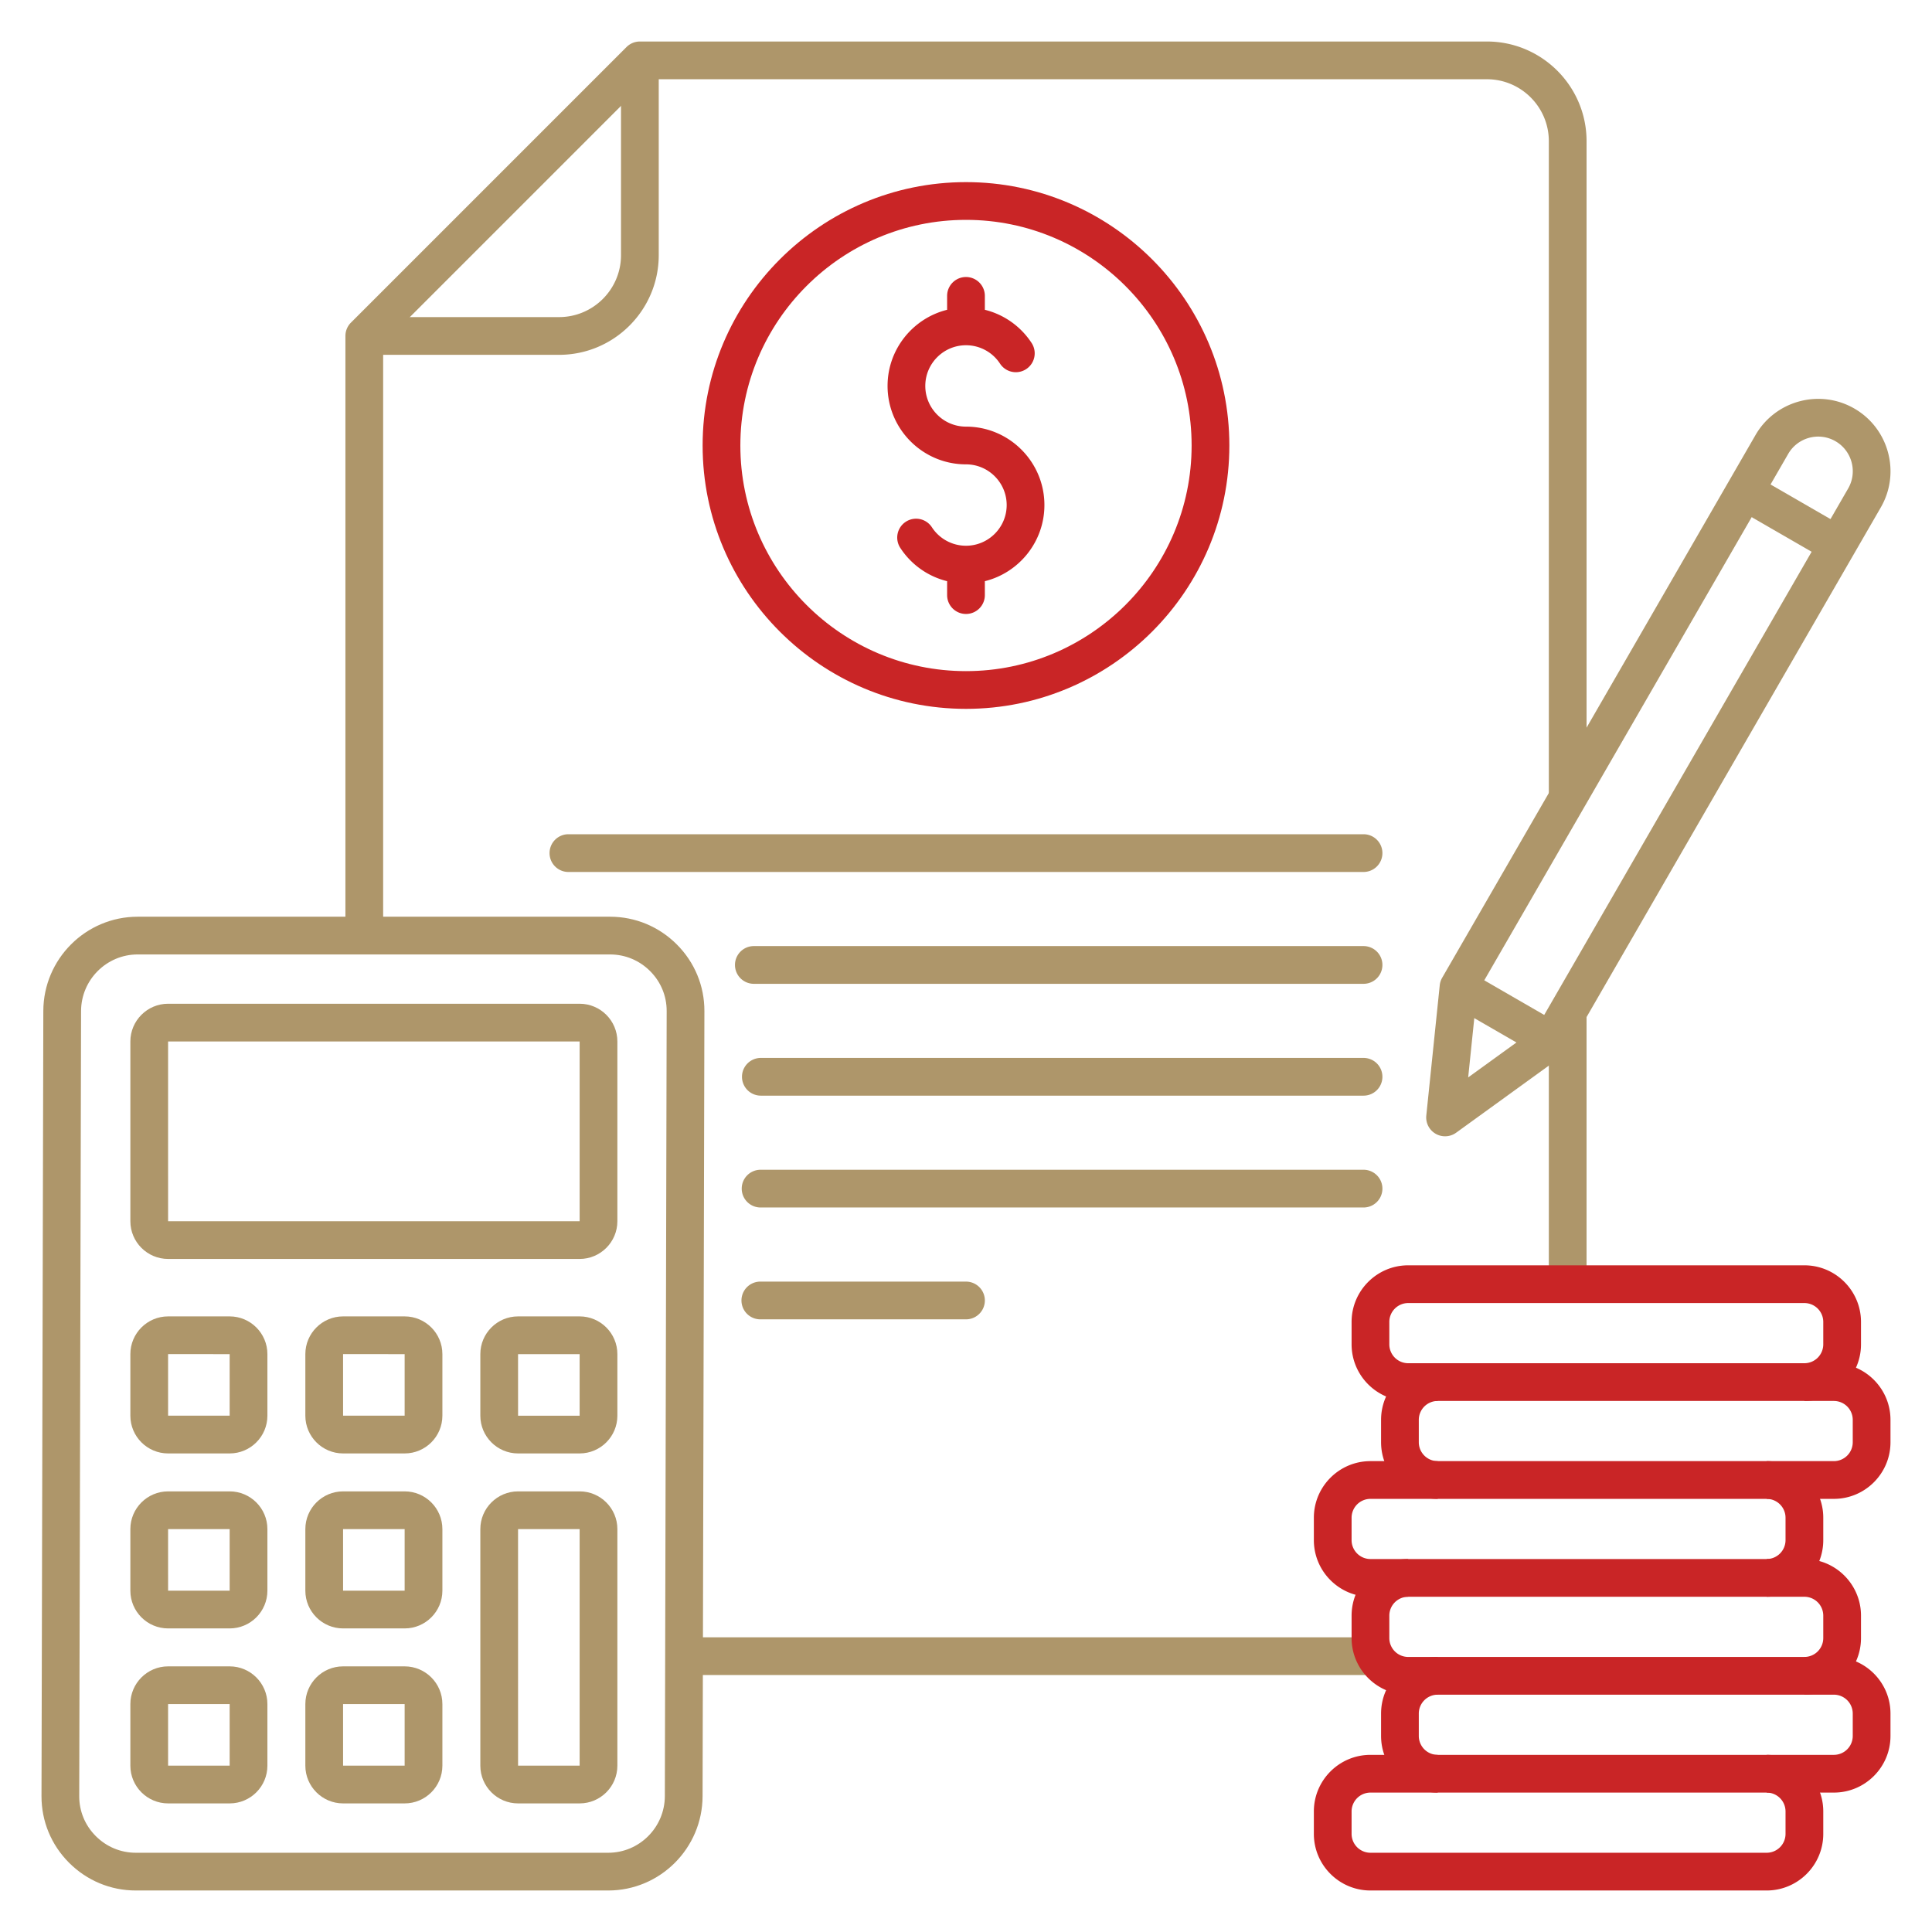
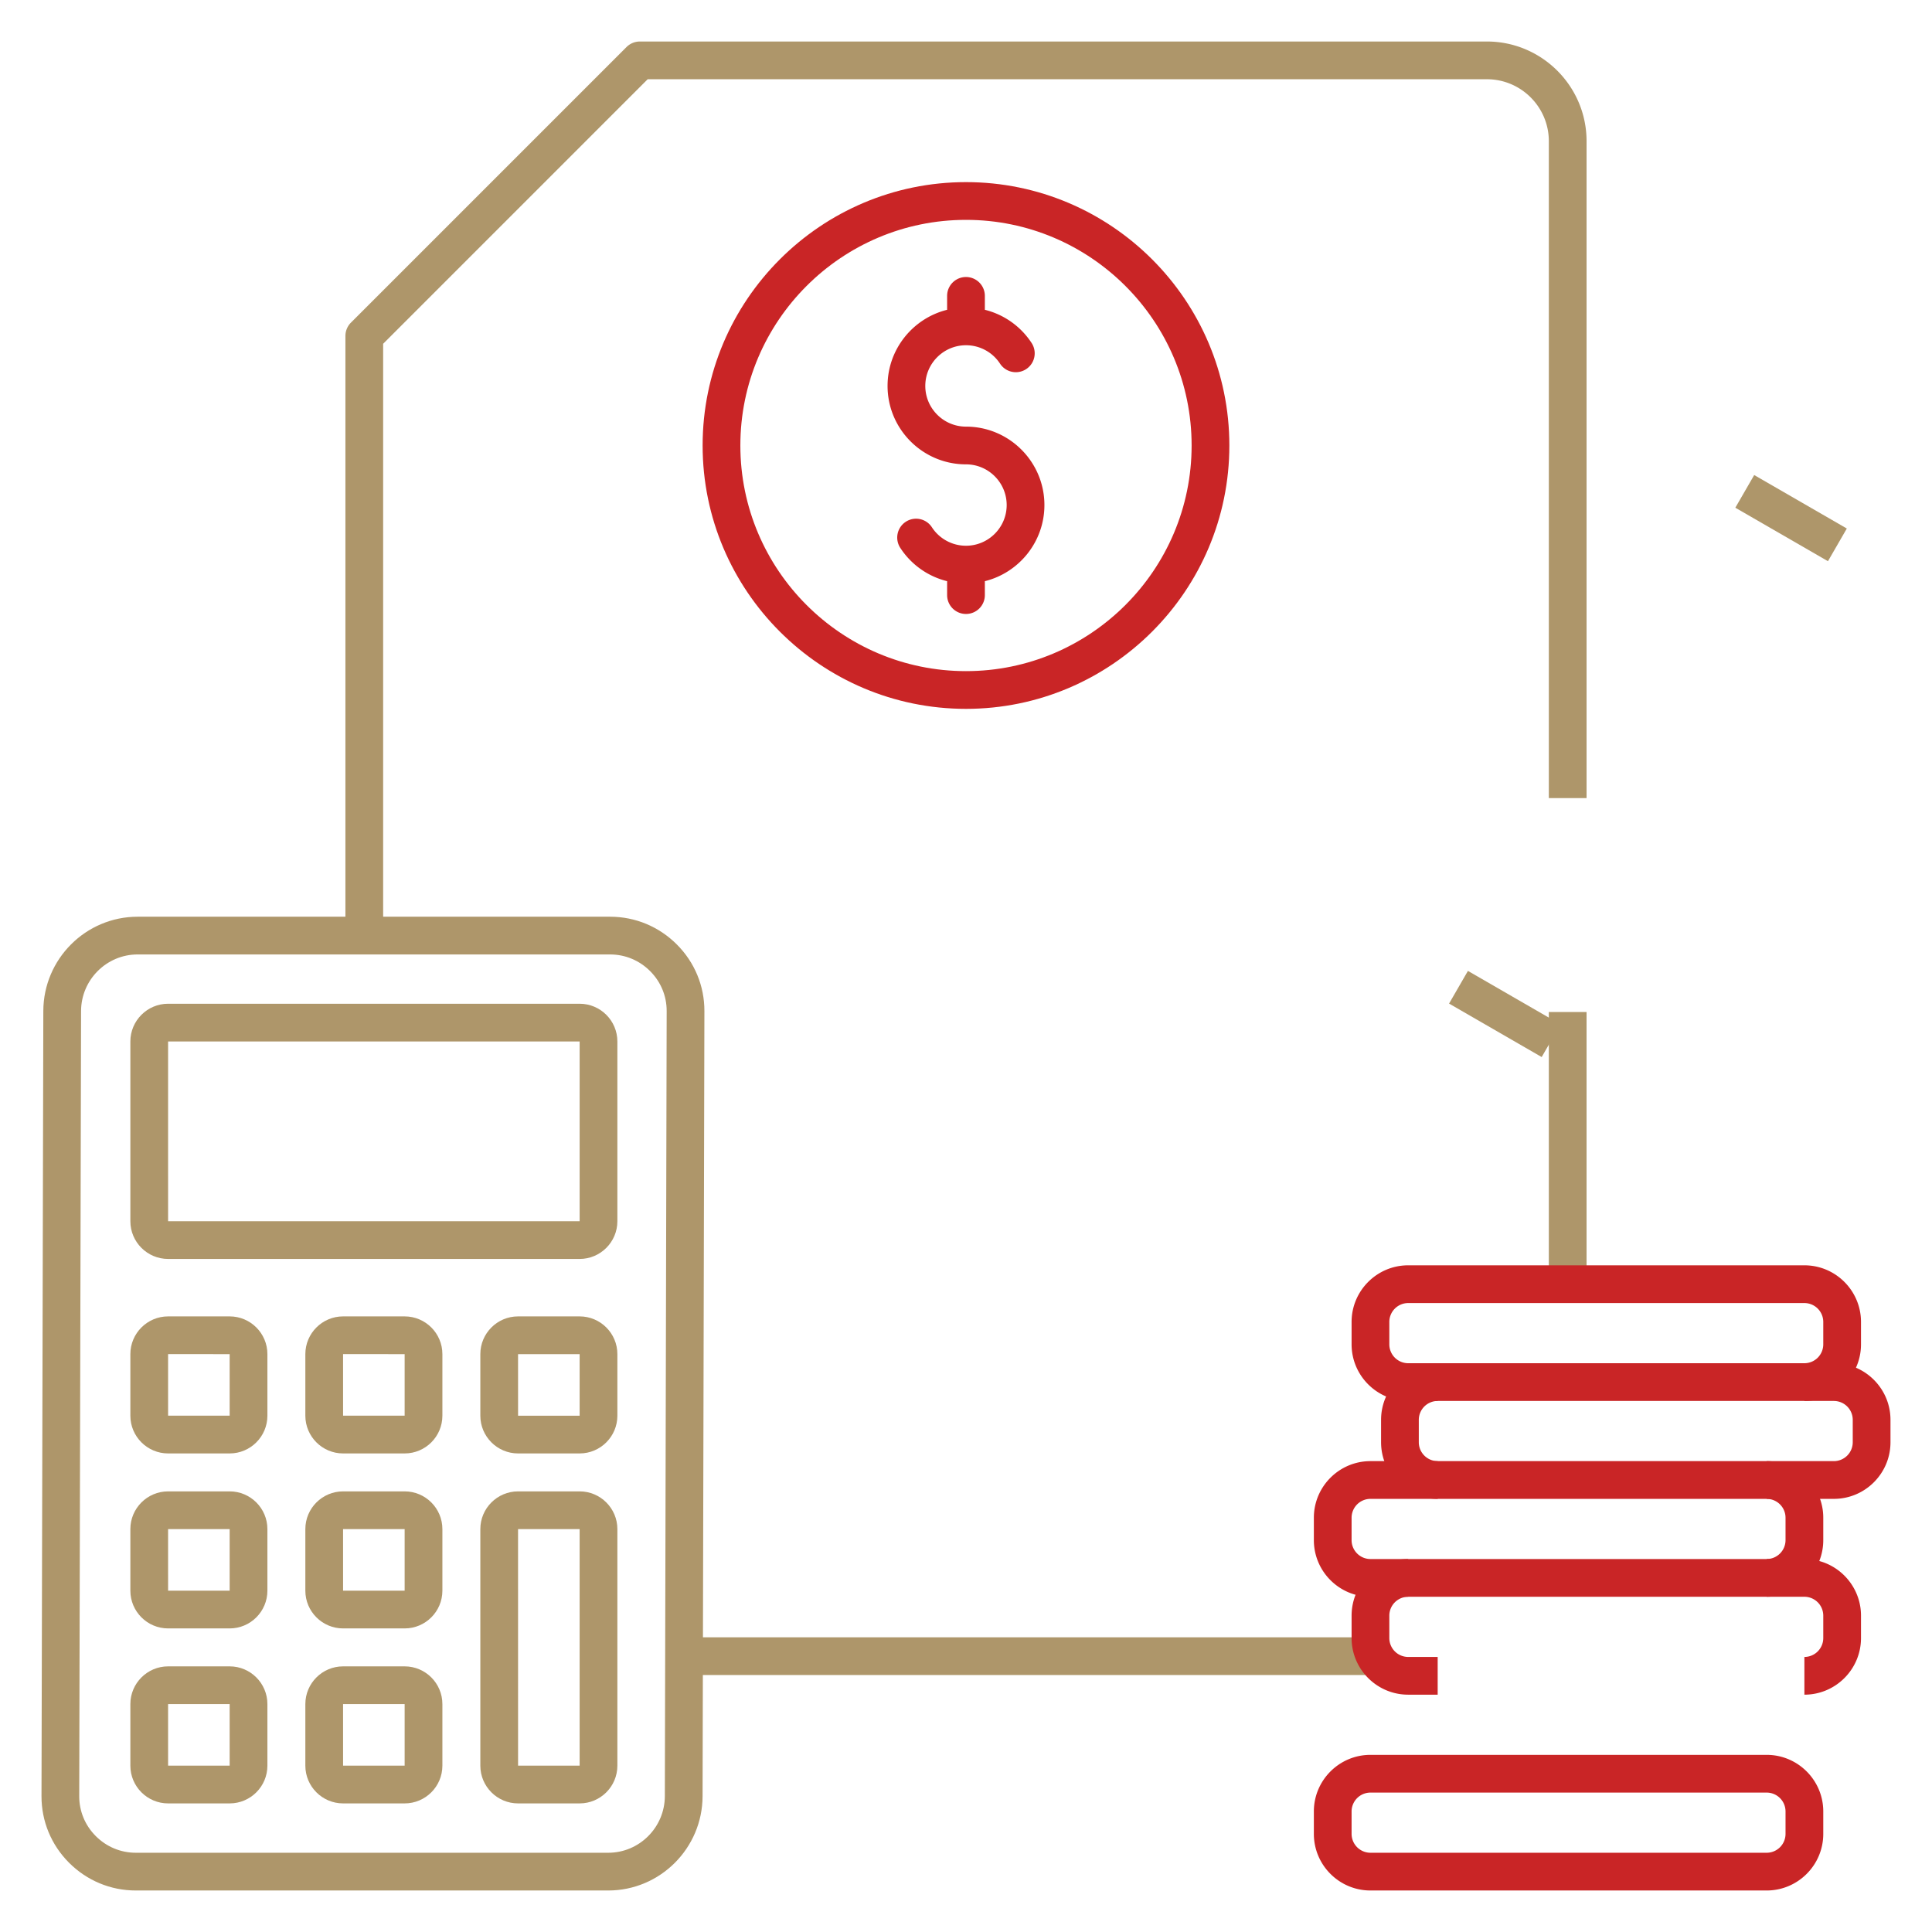
<svg xmlns="http://www.w3.org/2000/svg" width="512" height="512" x="0" y="0" viewBox="0 0 512 512" style="enable-background:new 0 0 512 512" xml:space="preserve" class="">
  <g>
    <path fill="#ae966a" d="M364.415 443.901H181.276v-10h183.139zm56.04-103.58h-10V268.19h10zm-318.916-92.383h-10V89.033a5 5 0 0 1 1.464-3.535l73.033-73.033A5 5 0 0 1 169.572 11h224.471c14.564 0 26.413 11.849 26.413 26.412v174.09h-10V37.412c0-9.05-7.363-16.412-16.413-16.412h-222.4l-70.104 70.104z" data-original="#1a3b70" class="" />
-     <path fill="#ae966a" d="M148.159 94.033h-51.62v-10h51.621c9.05 0 16.413-7.362 16.413-16.412V16h10v51.621c-.001 14.564-11.85 26.412-26.414 26.412zM255.997 349.638h-54.501a5 5 0 1 1 0-10h54.501a5 5 0 1 1 0 10zm105.357-29.64h-159.79a5 5 0 1 1 0-10h159.79a5 5 0 1 1 0 10zm0-29.639h-159.72a5 5 0 1 1 0-10h159.721a5 5 0 1 1-.001 10zm0-29.638H199.776a5 5 0 1 1 0-10h161.579a5 5 0 1 1-.001 10zm0-29.639H150.638c-2.762 0-5-2.238-5-5s2.238-5 5-5h210.716a5 5 0 1 1 0 10zM382.959 301.13a5 5 0 0 1-4.974-5.514l3.563-34.516a4.99 4.99 0 0 1 .644-1.986l83.039-143.827c5.286-9.155 17.034-12.305 26.19-7.018 9.155 5.286 12.303 17.035 7.017 26.189L415.4 278.286a5.025 5.025 0 0 1-1.398 1.551l-28.11 20.344c-.872.63-1.9.949-2.933.949zm8.428-37.941-2.306 22.339 18.192-13.167 82.505-142.902c2.529-4.38 1.023-10-3.357-12.529-4.381-2.529-10-1.022-12.53 3.357z" data-original="#1a3b70" class="" />
    <path fill="#ae966a" d="m384.018 265.958 5-8.66 24.546 14.172-5 8.66zM459.88 134.55l5-8.66 24.546 14.173-5 8.66z" data-original="#1a3b70" class="" />
    <path fill="#c92526" d="M468.182 423.16v-10a5.008 5.008 0 0 0 5.003-5.002v-5.941a5.008 5.008 0 0 0-5.003-5.003H363.187a5.008 5.008 0 0 0-5.002 5.003v5.941a5.008 5.008 0 0 0 5.002 5.002h10v10h-10c-8.272 0-15.002-6.729-15.002-15.002v-5.941c0-8.272 6.73-15.003 15.002-15.003h104.995c8.272 0 15.003 6.73 15.003 15.003v5.941c0 8.273-6.73 15.002-15.003 15.002z" data-original="#f88125" class="" />
    <path fill="#c92526" d="M485.994 397.214h-17.812v-10h17.812a5.008 5.008 0 0 0 5.003-5.002v-5.941a5.008 5.008 0 0 0-5.003-5.003H380.999a5.008 5.008 0 0 0-5.002 5.003v5.941a5.008 5.008 0 0 0 5.002 5.002v10c-8.272 0-15.002-6.729-15.002-15.002v-5.941c0-8.272 6.73-15.003 15.002-15.003h104.995c8.272 0 15.003 6.73 15.003 15.003v5.941c0 8.272-6.731 15.002-15.003 15.002z" data-original="#f88125" class="" />
    <path fill="#c92526" d="M478.183 371.268v-10a5.008 5.008 0 0 0 5.002-5.002v-5.941a5.008 5.008 0 0 0-5.002-5.003H373.187a5.008 5.008 0 0 0-5.002 5.003v5.941a5.008 5.008 0 0 0 5.002 5.002h7.812v10h-7.812c-8.272 0-15.002-6.729-15.002-15.002v-5.941c0-8.272 6.73-15.003 15.002-15.003h104.995c8.272 0 15.002 6.73 15.002 15.003v5.941c.001 8.272-6.729 15.002-15.001 15.002zM468.182 501H363.187c-8.272 0-15.002-6.73-15.002-15.003v-5.941c0-8.272 6.73-15.002 15.002-15.002h104.995c8.272 0 15.003 6.729 15.003 15.002v5.941c0 8.273-6.73 15.003-15.003 15.003zm-104.995-25.946a5.008 5.008 0 0 0-5.002 5.002v5.941a5.008 5.008 0 0 0 5.002 5.003h104.995a5.008 5.008 0 0 0 5.003-5.003v-5.941a5.008 5.008 0 0 0-5.003-5.002z" data-original="#f88125" class="" />
-     <path fill="#c92526" d="M485.994 475.054h-17.812v-10h17.812a5.008 5.008 0 0 0 5.003-5.003v-5.941a5.008 5.008 0 0 0-5.003-5.002H380.999a5.008 5.008 0 0 0-5.002 5.002v5.941a5.008 5.008 0 0 0 5.002 5.003v10c-8.272 0-15.002-6.73-15.002-15.003v-5.941c0-8.272 6.73-15.002 15.002-15.002h104.995c8.272 0 15.003 6.729 15.003 15.002v5.941c0 8.272-6.731 15.003-15.003 15.003z" data-original="#f88125" class="" />
    <path fill="#c92526" d="M478.183 449.107v-10a5.008 5.008 0 0 0 5.002-5.003v-5.941a5.008 5.008 0 0 0-5.002-5.003H373.187a5.008 5.008 0 0 0-5.002 5.003v5.941a5.008 5.008 0 0 0 5.002 5.003h7.812v10h-7.812c-8.272 0-15.002-6.73-15.002-15.003v-5.941c0-8.272 6.73-15.003 15.002-15.003h104.995c8.272 0 15.002 6.73 15.002 15.003v5.941c.001 8.273-6.729 15.003-15.001 15.003z" data-original="#f88125" class="" />
    <path fill="#ae966a" d="M161.189 501H35.997c-6.68 0-12.966-2.614-17.702-7.36-4.722-4.732-7.313-11.001-7.298-17.651l.485-208.062c.032-13.778 11.247-24.987 25-24.987h125.193c6.68 0 12.966 2.614 17.703 7.361 4.721 4.732 7.312 11 7.297 17.649l-.485 208.062C186.157 489.79 174.942 501 161.189 501zM36.482 252.938c-8.252 0-14.981 6.733-15 15.011l-.485 208.062c-.009 3.975 1.545 7.727 4.377 10.564C28.22 489.429 31.992 491 35.997 491H161.19c8.251 0 14.98-6.734 15-15.012l.485-208.062c.009-3.974-1.545-7.725-4.376-10.562-2.846-2.854-6.619-4.425-10.623-4.425H36.482z" data-original="#1a3b70" class="" />
    <path fill="#ae966a" d="M153.61 333.634H44.547c-5.514 0-10-4.486-10-10v-47.631c0-5.514 4.486-10 10-10H153.61c5.514 0 10 4.486 10 10v47.631c0 5.513-4.486 10-10 10zm0-57.631H44.544l.003 47.631H153.61zM60.864 385.174H44.547c-5.514 0-10-4.486-10-10v-16.316c0-5.514 4.486-10 10-10h16.317c5.514 0 10 4.486 10 10v16.316c-.001 5.514-4.487 10-10 10zm-.001-26.317H44.544l.003 16.316h16.316zM153.61 385.174h-16.317c-5.514 0-10-4.486-10-10v-16.316c0-5.514 4.486-10 10-10h16.317c5.514 0 10 4.486 10 10v16.316c0 5.514-4.486 10-10 10zm0-26.317h-16.32l.003 16.316h16.316v-16.316zM107.237 385.174H90.92c-5.514 0-10-4.486-10-10v-16.316c0-5.514 4.486-10 10-10h16.317c5.514 0 10 4.486 10 10v16.316c-.001 5.514-4.487 10-10 10zm-.001-26.317H90.917l.003 16.316h16.316zM60.864 431.547H44.547c-5.514 0-10-4.486-10-10V405.23c0-5.514 4.486-10 10-10h16.317c5.514 0 10 4.486 10 10v16.316c-.001 5.515-4.487 10.001-10 10.001zm-.001-26.317H44.544l.003 16.316h16.316zM60.864 477.92H44.547c-5.514 0-10-4.486-10-10v-16.316c0-5.514 4.486-10 10-10h16.317c5.514 0 10 4.486 10 10v16.316c-.001 5.514-4.487 10-10 10zm-.001-26.316H44.544l.003 16.316h16.316zM107.237 431.547H90.92c-5.514 0-10-4.486-10-10V405.23c0-5.514 4.486-10 10-10h16.317c5.514 0 10 4.486 10 10v16.316c-.001 5.515-4.487 10.001-10 10.001zm-.001-26.317H90.917l.003 16.316h16.316zM153.61 477.92h-16.317c-5.514 0-10-4.486-10-10v-62.69c0-5.514 4.486-10 10-10h16.317c5.514 0 10 4.486 10 10v62.689c0 5.515-4.486 10.001-10 10.001zm0-72.69h-16.32l.003 62.689h16.316V405.23zM107.237 477.92H90.92c-5.514 0-10-4.486-10-10v-16.316c0-5.514 4.486-10 10-10h16.317c5.514 0 10 4.486 10 10v16.316c-.001 5.514-4.487 10-10 10zm-.001-26.316H90.917l.003 16.316h16.316z" data-original="#1a3b70" class="" />
    <path fill="#c92526" d="M255.997 187.854c-38.485 0-69.795-31.31-69.795-69.795s31.31-69.795 69.795-69.795 69.795 31.31 69.795 69.795-31.311 69.795-69.795 69.795zm0-129.589c-32.971 0-59.795 26.824-59.795 59.795s26.824 59.795 59.795 59.795 59.795-26.824 59.795-59.795-26.824-59.795-59.795-59.795z" data-original="#f88125" class="" />
    <path fill="#c92526" d="M255.997 162.708a5 5 0 0 1-5-5v-3.688a20.74 20.74 0 0 1-12.392-8.798 5 5 0 1 1 8.364-5.481 10.765 10.765 0 0 0 9.027 4.884c5.946 0 10.784-4.837 10.784-10.783s-4.837-10.783-10.784-10.783c-11.46 0-20.783-9.323-20.783-20.783 0-9.737 6.731-17.932 15.783-20.176v-3.689a5 5 0 1 1 10 0v3.687a20.743 20.743 0 0 1 12.392 8.798 5 5 0 0 1-8.364 5.483 10.763 10.763 0 0 0-9.028-4.886c-5.946 0-10.783 4.838-10.783 10.784s4.837 10.783 10.783 10.783c11.46 0 20.784 9.323 20.784 20.783 0 9.737-6.73 17.932-15.784 20.176v3.689a4.998 4.998 0 0 1-4.999 5z" data-original="#f88125" class="" />
  </g>
</svg>